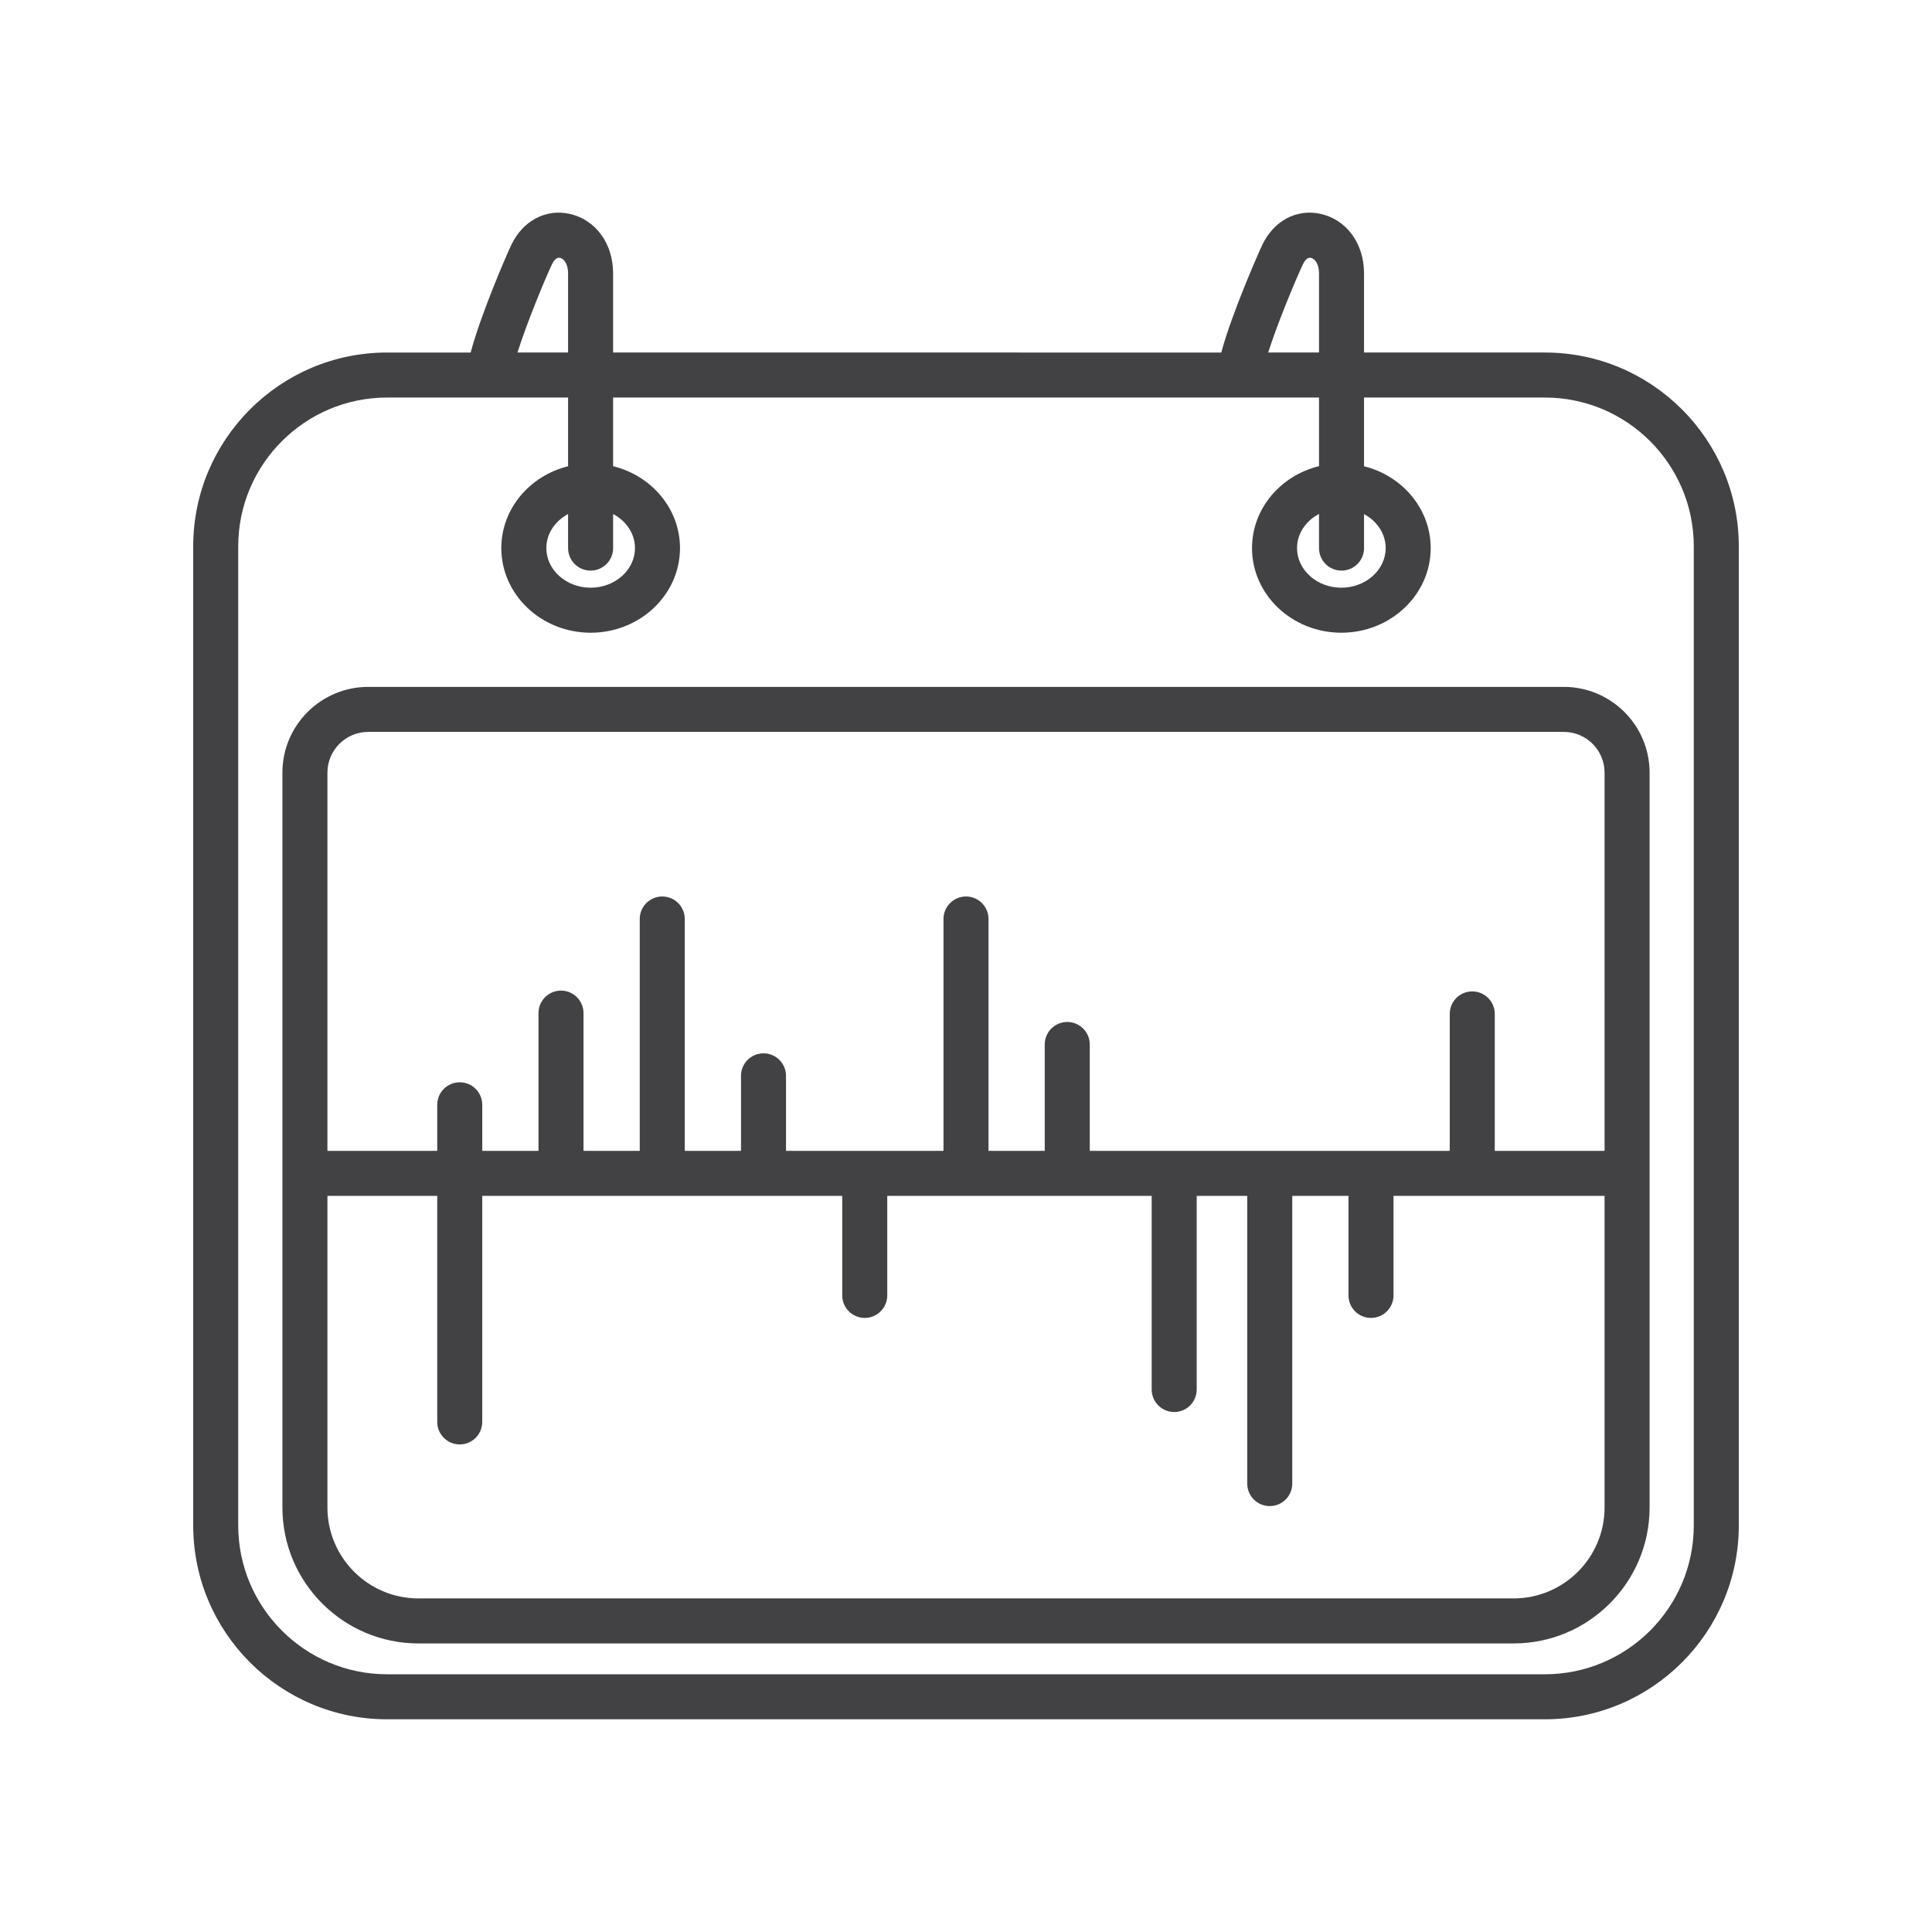
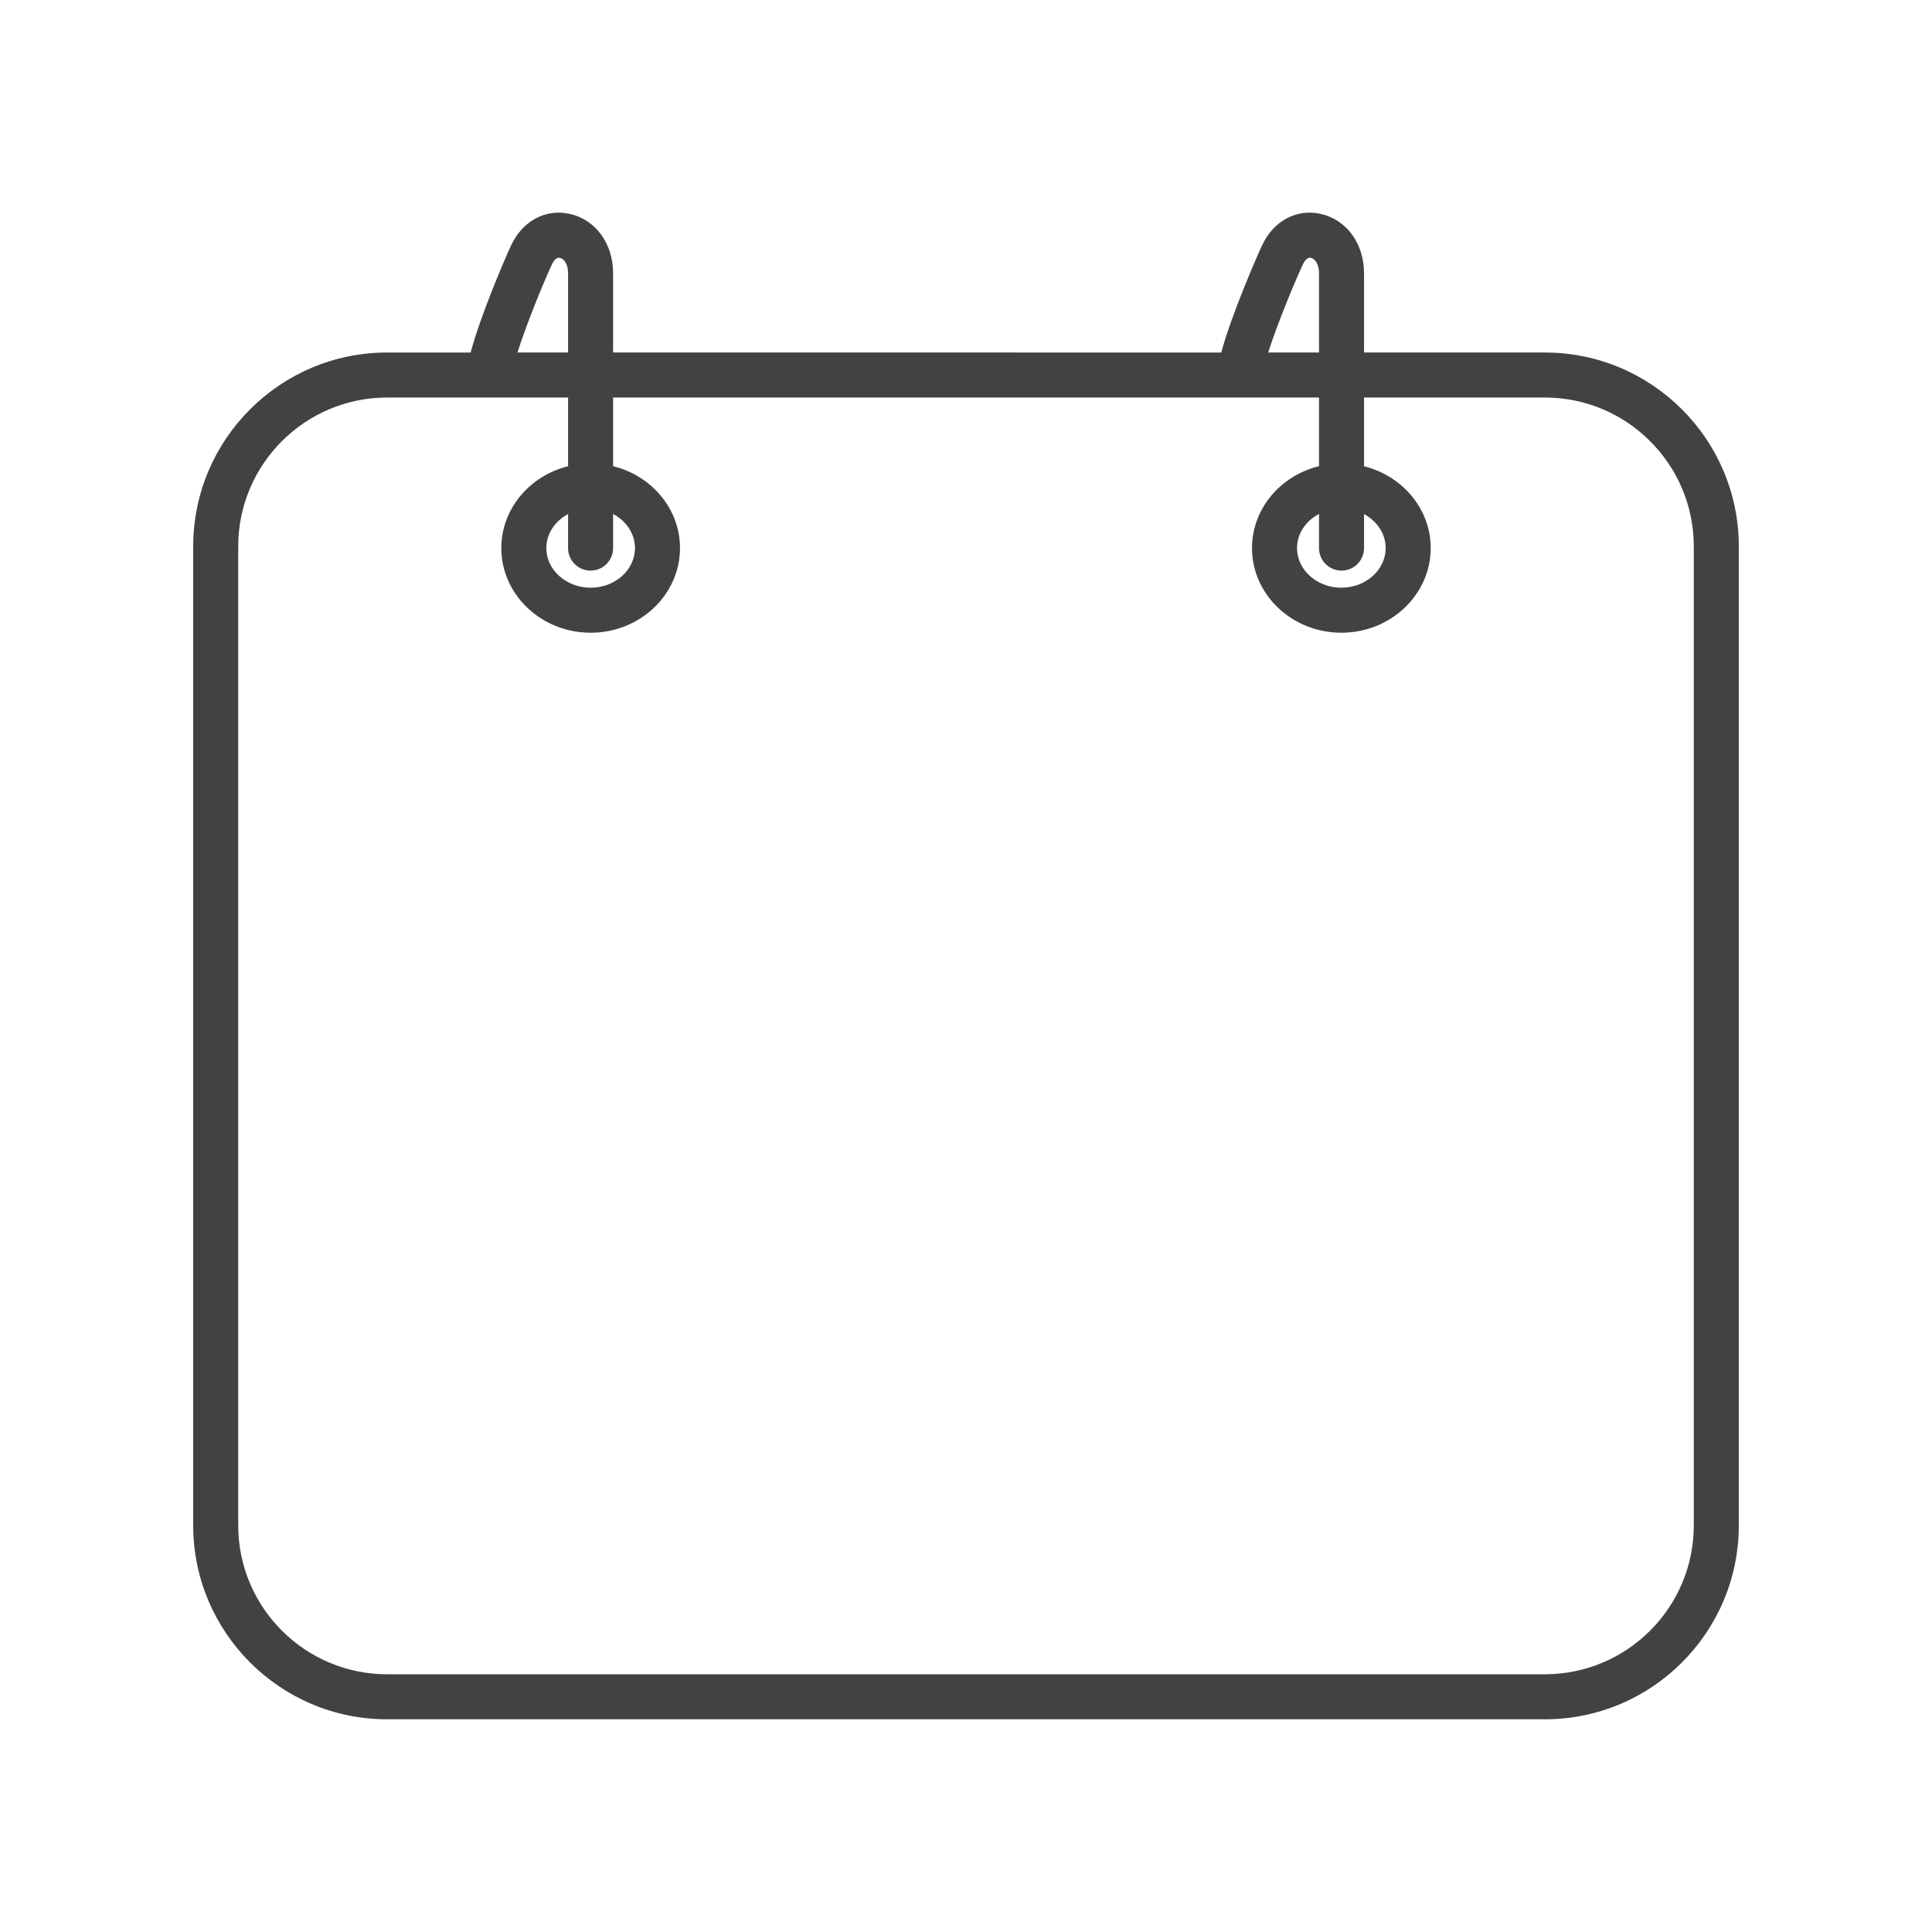
<svg xmlns="http://www.w3.org/2000/svg" id="Layer_1" x="0px" y="0px" viewBox="0 0 500 500" style="enable-background:new 0 0 500 500;" xml:space="preserve">
  <g>
    <g>
      <path style="fill:#424143;" d="M399.825,91.233H353.01V70.728c0-7.689-4.505-13.864-11.204-15.369   c-6.243-1.398-12.185,1.777-15.155,8.078c-1.097,2.33-7.971,17.951-10.582,27.796H158.67V70.728   c0-7.689-4.505-13.864-11.204-15.369c-6.233-1.398-12.184,1.777-15.165,8.078c-1.728,3.68-8.029,18.456-10.495,27.796h-21.631   C72.505,91.233,50,113.738,50,141.398v253.379c0,27.67,22.505,50.175,50.175,50.175h299.651c27.67,0,50.175-22.505,50.175-50.175   V141.398C450,113.738,427.495,91.233,399.825,91.233z M347.184,147.67c3.214,0,5.825-2.602,5.825-5.825v-8.796   c3.359,1.796,5.602,5.068,5.602,8.796c0,5.65-5.146,10.252-11.476,10.252c-6.32,0-11.466-4.602-11.466-10.252   c0-3.757,2.291-7.058,5.689-8.835v8.835C341.359,145.068,343.971,147.67,347.184,147.67z M337.185,68.408   c0.34-0.718,1.078-1.903,2.078-1.68c1.01,0.223,2.097,1.573,2.097,4v20.505h-13.155C330.718,83.291,335.524,71.941,337.185,68.408   z M152.845,147.67c3.214,0,5.825-2.602,5.825-5.825v-8.825c3.388,1.786,5.66,5.078,5.66,8.825c0,5.65-5.146,10.252-11.466,10.252   c-6.33,0-11.476-4.602-11.476-10.252c0-3.738,2.262-7.019,5.631-8.806v8.806C147.019,145.068,149.621,147.67,152.845,147.67z    M142.845,68.408c0.34-0.728,1.068-1.903,2.078-1.68s2.097,1.573,2.097,4v20.505h-13.097   C136.34,83.563,140.893,72.553,142.845,68.408z M438.35,394.776c0,21.243-17.282,38.524-38.524,38.524H100.175   c-21.243,0-38.524-17.282-38.524-38.524V141.398c0-21.233,17.282-38.515,38.524-38.515h46.845v17.777   c-9.922,2.456-17.281,11.029-17.281,21.184c0,12.078,10.379,21.903,23.126,21.903c12.748,0,23.117-9.825,23.117-21.903   c0-10.175-7.369-18.748-17.311-21.194v-17.767h182.689v17.757c-9.961,2.437-17.34,11.019-17.34,21.204   c0,12.078,10.369,21.903,23.117,21.903c12.747,0,23.126-9.825,23.126-21.903c0-10.146-7.34-18.709-17.252-21.175v-17.786h46.816   c21.243,0,38.524,17.282,38.524,38.515V394.776z" />
    </g>
    <g>
-       <path style="fill:#424143;" d="M404.718,177.767H95.282c-12.233,0-22.194,9.951-22.194,22.194v190.175   c0,19.398,15.786,35.184,35.194,35.184h283.437c19.408,0,35.194-15.786,35.194-35.184V199.961   C426.913,187.718,416.951,177.767,404.718,177.767z M415.262,390.136c0,12.981-10.563,23.534-23.544,23.534H108.282   c-12.981,0-23.544-10.553-23.544-23.534v-80.641h28.417v58.495c0,3.214,2.612,5.825,5.825,5.825c3.223,0,5.825-2.612,5.825-5.825   v-58.495h93.165v25.757c0,3.214,2.612,5.825,5.825,5.825s5.825-2.612,5.825-5.825v-25.757h68.437v50.107   c0,3.214,2.612,5.825,5.825,5.825c3.223,0,5.825-2.612,5.825-5.825v-50.107h13.078v74.456c0,3.223,2.612,5.825,5.825,5.825   c3.214,0,5.825-2.602,5.825-5.825v-74.456h14.553v25.757c0,3.214,2.602,5.825,5.825,5.825c3.214,0,5.825-2.612,5.825-5.825   v-25.757h54.621V390.136z M415.262,297.844h-28.418v-35.447c0-3.214-2.612-5.825-5.825-5.825c-3.223,0-5.825,2.612-5.825,5.825   v35.447h-93.165V270.31c0-3.223-2.612-5.825-5.825-5.825c-3.214,0-5.825,2.602-5.825,5.825v27.534h-14.553v-60.01   c0-3.214-2.612-5.825-5.825-5.825s-5.825,2.612-5.825,5.825v60.01h-40.757v-19.417c0-3.223-2.612-5.825-5.825-5.825   s-5.825,2.602-5.825,5.825v19.417h-14.553v-60.01c0-3.214-2.612-5.825-5.825-5.825c-3.214,0-5.825,2.612-5.825,5.825v60.01H151.01   v-35.65c0-3.223-2.612-5.825-5.825-5.825c-3.214,0-5.825,2.602-5.825,5.825v35.65h-14.553v-11.922   c0-3.223-2.602-5.825-5.825-5.825c-3.214,0-5.825,2.602-5.825,5.825v11.922H84.738v-97.884c0-5.816,4.728-10.544,10.544-10.544   h309.437c5.816,0,10.544,4.728,10.544,10.544V297.844z" />
-     </g>
+       </g>
  </g>
</svg>